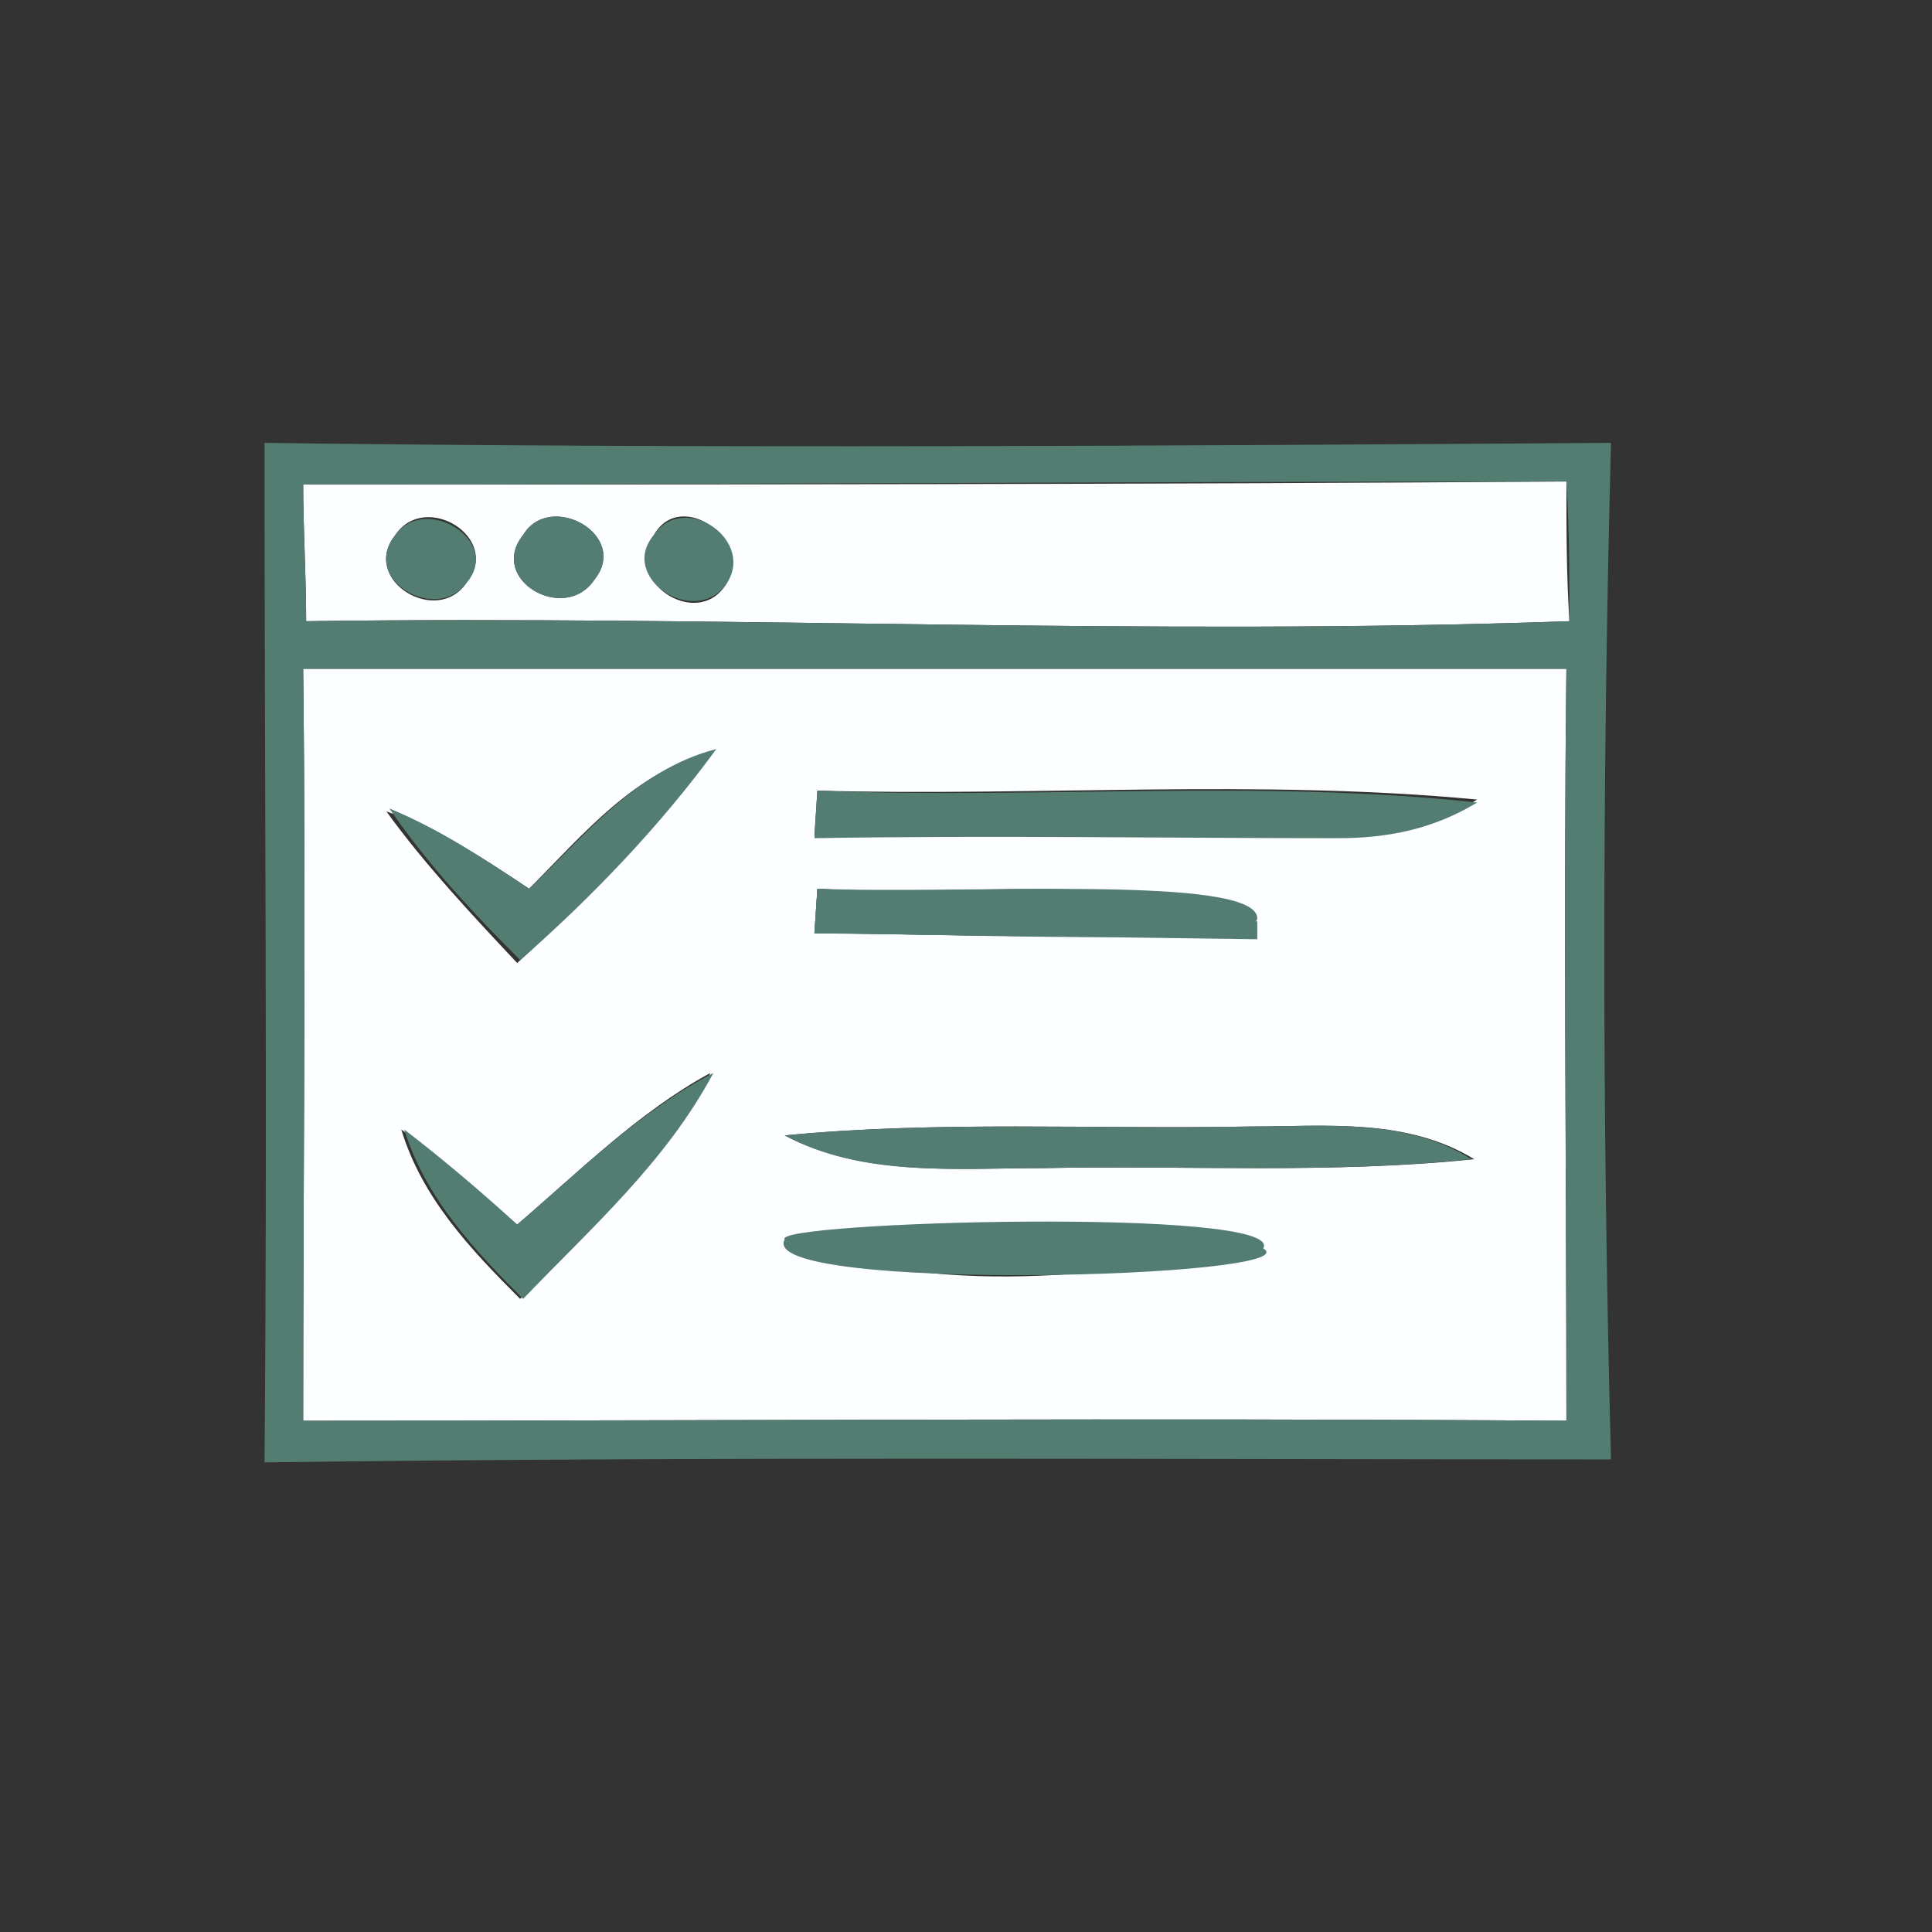
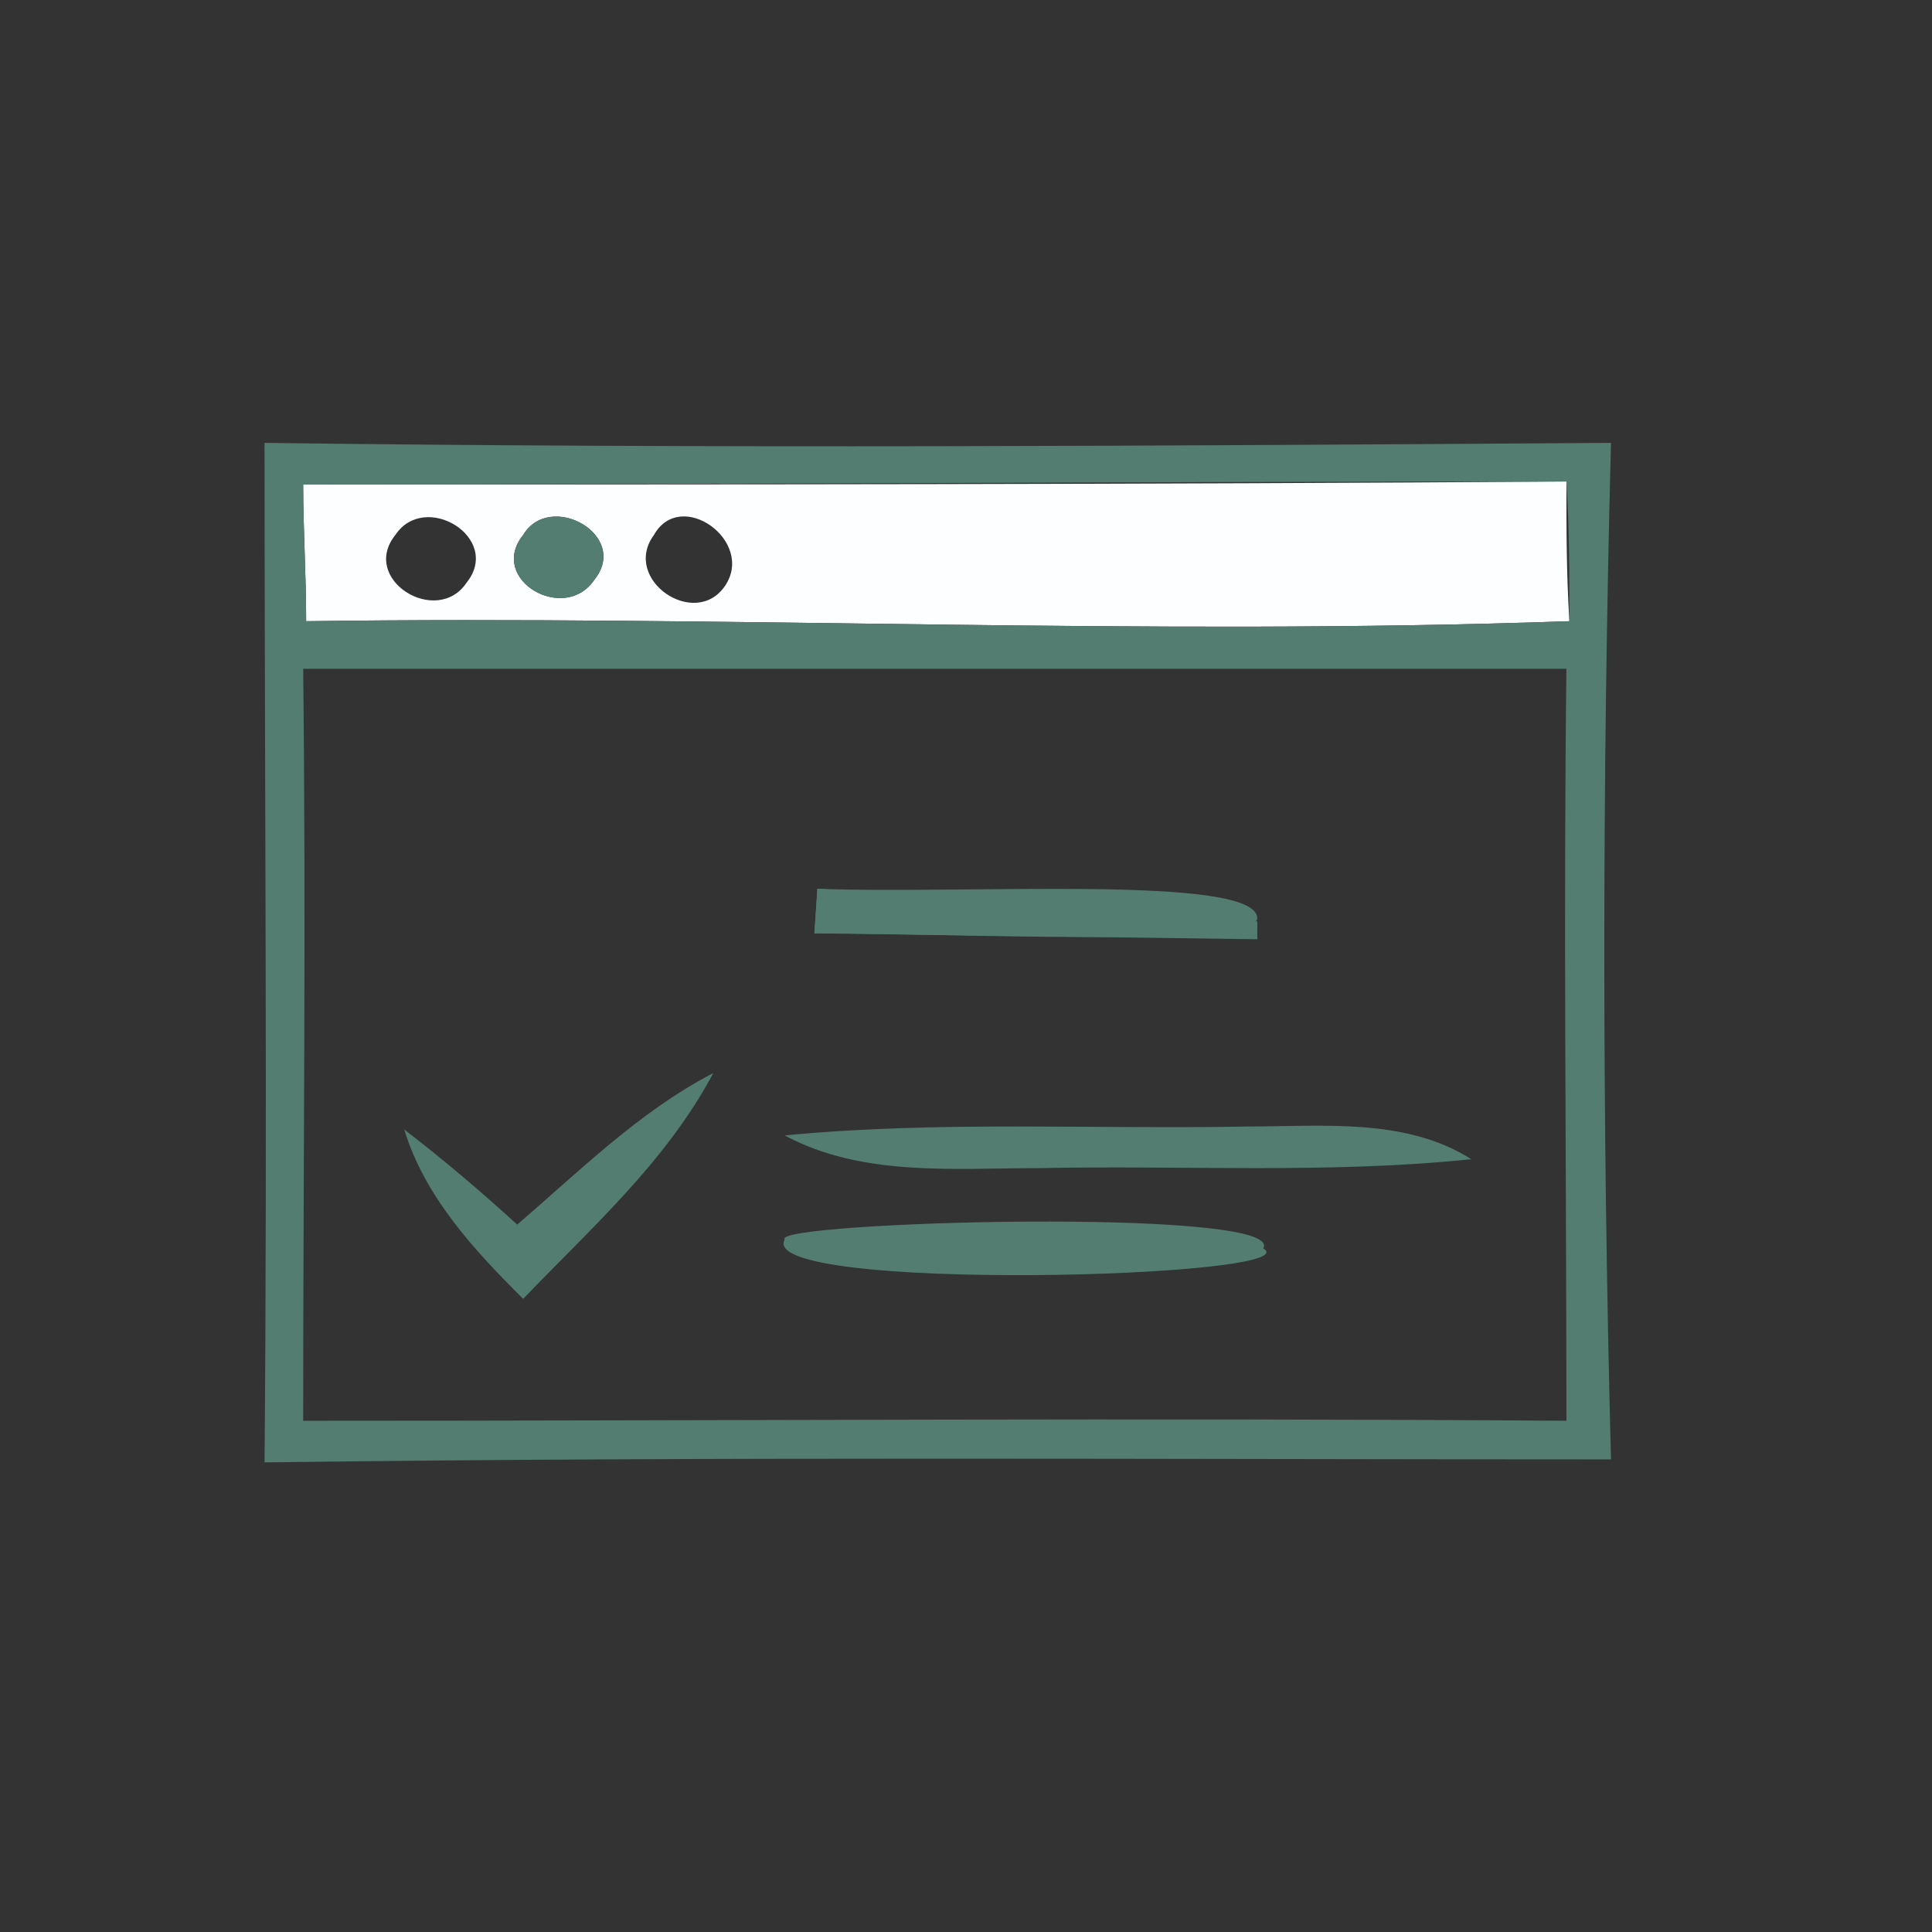
<svg xmlns="http://www.w3.org/2000/svg" version="1.1" id="Layer_1" x="0px" y="0px" viewBox="0 0 65 65" style="enable-background:new 0 0 65 65;" xml:space="preserve">
  <rect x="0" y="0" width="65" height="65" fill="#333333" stroke="none" />
  <style type="text/css">
	.st0{fill:#FDFEFF;}
	.st1{fill:#547D71;}
</style>
  <g id="_x23_fdfeffff">
    <path class="st0" d="M10.2,16.3c14.2,0,28.3,0,42.5-0.1c0,1.6,0,3.1,0.1,4.7c-14.2,0.5-28.3-0.2-42.5,0   C10.3,19.3,10.2,17.8,10.2,16.3 M13.3,18c-1.2,1.5,1.4,3.1,2.4,1.6C16.9,18.1,14.3,16.5,13.3,18 M17.6,18c-1.2,1.5,1.4,3,2.4,1.5   C21.2,18,18.5,16.5,17.6,18 M22,18c-1.1,1.5,1.4,3.2,2.4,1.7C25.4,18.2,22.9,16.4,22,18z" />
-     <path class="st0" d="M10.2,47.8c0-8.4,0.1-16.9,0-25.3c14.2,0,28.3,0,42.5,0c-0.1,8.4,0,16.9,0,25.3C38.6,47.7,24.4,47.8,10.2,47.8    M17.8,29.9c-1.5-1-3-2-4.8-2.6c1.3,1.8,2.9,3.5,4.4,5.1c2.4-2.2,4.7-4.5,6.6-7.1C21.4,25.9,19.6,28.1,17.8,29.9 M27.5,26.6   l-0.1,1.5c5.9-0.1,11.7,0,17.6,0c1.7,0.1,3.2-0.3,4.7-1.2C42.3,26.2,34.8,26.8,27.5,26.6 M27.5,29.9l-0.1,1.5c5,0,10,0.4,14.9-0.5   C37.6,29.3,32.5,30.2,27.5,29.9 M17.4,41.2c-1.3-1.1-2.5-2.2-3.9-3.2c0.7,2.3,2.3,4,4,5.7c2.3-2.3,4.9-4.6,6.4-7.6   C21.5,37.4,19.5,39.4,17.4,41.2 M26.4,38.2c2.7,1.4,5.8,1.1,8.7,1.1c4.8-0.1,9.7,0.2,14.5-0.3c-2.3-1.4-5-1.1-7.5-1.1   C36.8,38,31.5,37.7,26.4,38.2 M26.5,41.7c5,2,10.8,1.2,16,0.3C37.2,40.8,31.7,41,26.5,41.7z" />
  </g>
  <g id="_x23_547d71ff">
    <path class="st1" d="M8.9,14.9c15.1,0.2,30.2,0.1,45.3,0c-0.3,11.4-0.3,22.8,0,34.2C39.1,49.1,24,49,8.9,49.2   C9,37.7,8.9,26.3,8.9,14.9 M10.2,16.3c0,1.5,0.1,3.1,0.1,4.6c14.2-0.2,28.3,0.5,42.5,0c0-1.6,0-3.1-0.1-4.7   C38.5,16.2,24.4,16.3,10.2,16.3 M10.2,47.8c14.2,0,28.4-0.1,42.5,0c0-8.4-0.1-16.9,0-25.3c-14.2,0-28.3,0-42.5,0   C10.3,31,10.2,39.4,10.2,47.8z" />
-     <path class="st1" d="M13.3,18c1-1.4,3.6,0.2,2.4,1.6C14.7,21,12.1,19.5,13.3,18z" />
    <path class="st1" d="M17.6,18c0.9-1.5,3.6,0,2.4,1.5C19,21,16.4,19.5,17.6,18z" />
-     <path class="st1" d="M22,18c1-1.5,3.5,0.2,2.4,1.7C23.3,21.1,20.8,19.4,22,18z" />
-     <path class="st1" d="M17.8,29.9c1.9-1.8,3.6-4,6.3-4.7c-1.9,2.6-4.2,5-6.6,7.1c-1.6-1.6-3.1-3.2-4.4-5.1   C14.8,27.9,16.3,28.9,17.8,29.9z" />
-     <path class="st1" d="M27.5,26.6c7.4,0.3,14.8-0.4,22.2,0.4c-1.5,0.9-3,1.2-4.7,1.2c-5.8,0-11.7-0.1-17.6,0L27.5,26.6z" />
    <path class="st1" d="M27.5,29.9c4.9,0.2,14.8-0.5,14.8,1c-0.1,1-10,0.5-14.9,0.5L27.5,29.9z" />
    <path class="st1" d="M17.4,41.2c2.1-1.8,4.1-3.8,6.6-5.1c-1.6,3-4.1,5.2-6.4,7.6c-1.6-1.6-3.3-3.4-4-5.7   C14.9,39,16.2,40.1,17.4,41.2z" />
    <path class="st1" d="M26.4,38.2c5.2-0.5,10.4-0.2,15.6-0.3c2.5,0,5.3-0.3,7.5,1.1c-4.8,0.5-9.7,0.2-14.5,0.3   C32.1,39.3,29,39.6,26.4,38.2z" />
    <path class="st1" d="M26.4,41.7c-0.5-0.6,16.9-1.1,16.1,0.3C44.2,43,25.4,43.5,26.4,41.7z" />
  </g>
  <polyline class="st1" points="27.5,29.9 27.4,31.4 42.3,31.6 42.3,31 " />
</svg>